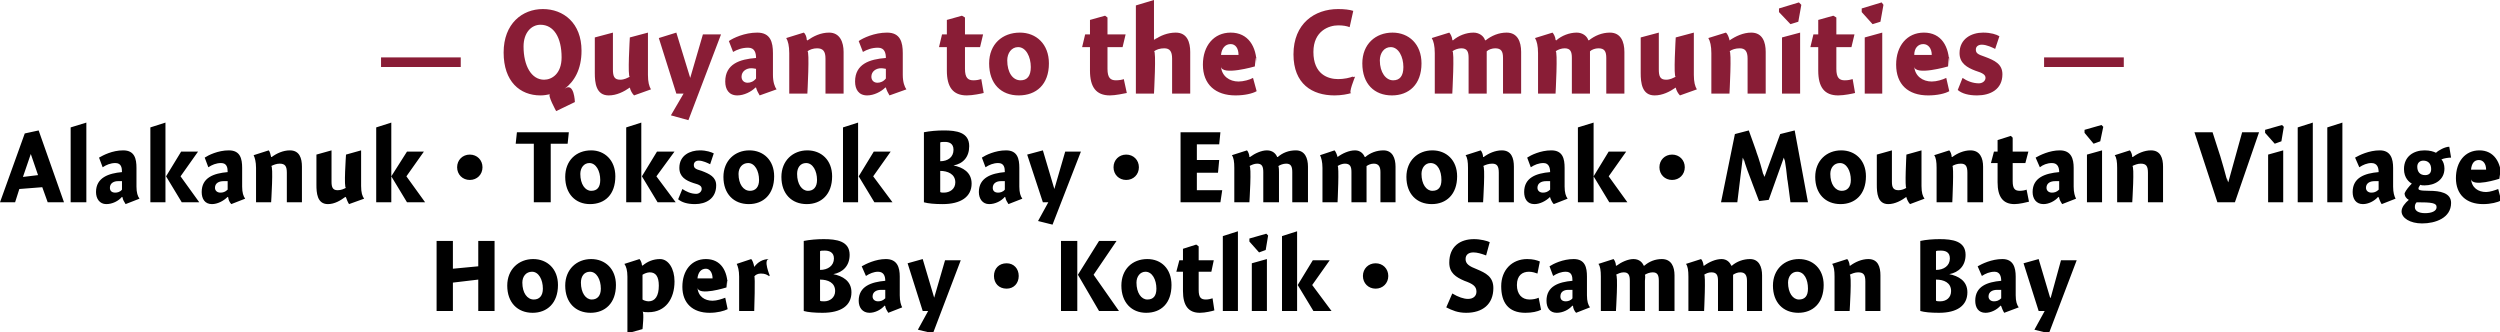
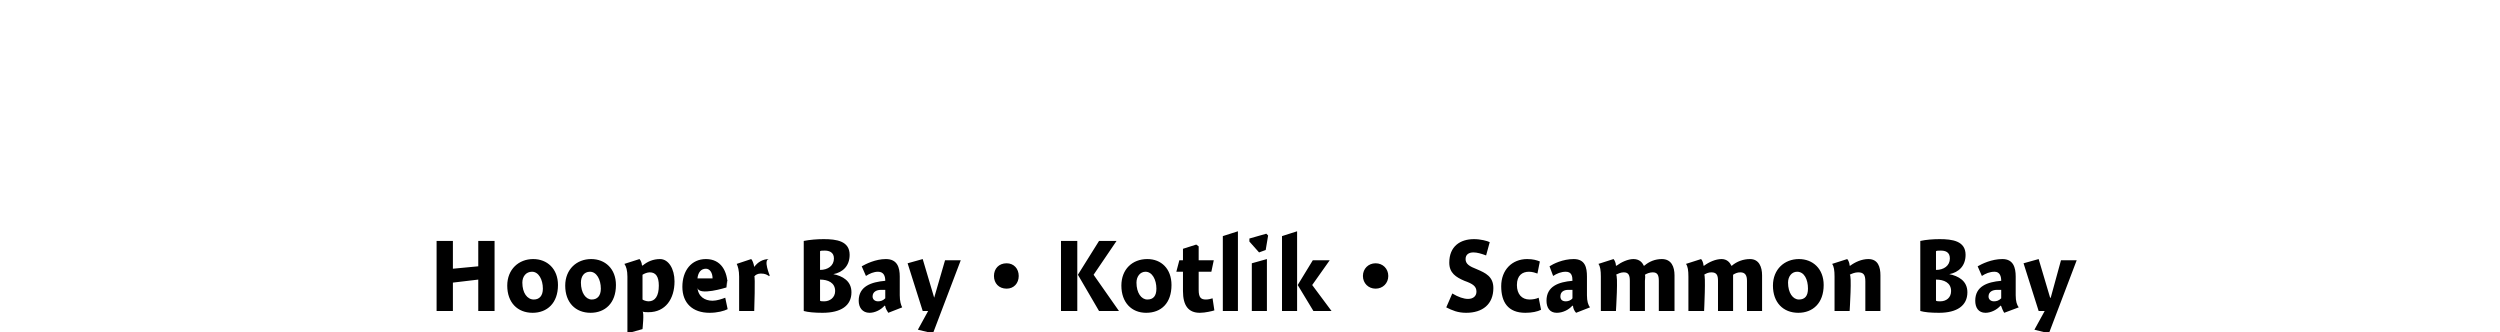
<svg xmlns="http://www.w3.org/2000/svg" version="1.1" style="left: 15.43% !important; width: 69.03% !important;top: 0.99% !important; height80.06% !important;" width="414px" height="55px" viewBox="0 0 414 55">
  <desc>— Quyana to the Communities — Alakanuk • Toksook Bay • Emmonak • Mountain Village Hooper Bay • Kotlik • Scammon Bay</desc>
  <defs />
  <g id="Group8265">
    <path d="M 75.0 44.5 L 79.2 44.1 L 79.2 39.9 L 81.9 39.9 L 81.9 51.5 L 79.2 51.5 L 79.2 46.3 L 75.0 46.8 L 75.0 51.5 L 72.3 51.5 L 72.3 39.9 L 75.0 39.9 L 75.0 44.5 Z M 88.2 51.8 C 85.7 51.8 84.0 50.1 84.0 47.3 C 84.0 44.6 85.9 42.9 88.3 42.9 C 90.6 42.9 92.4 44.5 92.4 47.2 C 92.4 50.2 90.6 51.8 88.2 51.8 Z M 88.1 45.0 C 87.1 45.0 86.5 45.8 86.5 46.8 C 86.5 48.5 87.3 49.6 88.4 49.6 C 89.3 49.6 89.9 49.0 89.9 47.8 C 89.9 46.3 89.2 45.0 88.1 45.0 Z M 97.8 51.8 C 95.3 51.8 93.6 50.1 93.6 47.3 C 93.6 44.6 95.5 42.9 97.9 42.9 C 100.2 42.9 102.0 44.5 102.0 47.2 C 102.0 50.2 100.2 51.8 97.8 51.8 Z M 97.7 45.0 C 96.7 45.0 96.2 45.8 96.2 46.8 C 96.2 48.5 97.0 49.6 98.0 49.6 C 98.9 49.6 99.5 49.0 99.5 47.8 C 99.5 46.3 98.8 45.0 97.7 45.0 Z M 106.3 43.9 C 106.3 43.9 106.4 44.0 106.4 44.0 C 107.2 43.3 108.2 42.9 109.3 42.9 C 110.7 42.9 111.7 44.5 111.7 46.6 C 111.7 49.5 110.2 51.7 107.4 51.7 C 107.0 51.7 106.7 51.7 106.4 51.6 C 106.7 51.7 106.4 54.5 106.4 54.5 L 103.9 55.2 C 103.9 55.2 103.9 44.8 103.9 45.8 C 103.9 44.8 103.7 44.1 103.4 43.7 C 103.4 43.7 105.9 42.9 105.9 42.9 C 106.1 43.1 106.3 43.6 106.3 43.9 Z M 107.4 49.9 C 108.5 49.9 109.1 49.0 109.1 47.3 C 109.1 45.8 108.6 45.1 107.6 45.1 C 107.2 45.1 106.7 45.3 106.4 45.5 C 106.4 45.5 106.4 49.6 106.4 49.6 C 106.5 49.7 107.0 49.9 107.4 49.9 Z M 118.0 49.8 C 118.7 49.8 119.6 49.5 120.1 49.3 C 120.1 49.3 120.5 51.2 120.5 51.2 C 119.9 51.5 118.8 51.8 117.5 51.8 C 114.7 51.8 113.0 50.2 113.0 47.5 C 113.0 44.8 114.5 42.9 116.9 42.9 C 119.4 42.9 120.5 44.9 120.5 47.4 C 120.5 44.9 120.3 47.6 120.3 47.6 C 120.3 47.6 115.6 49.1 115.5 47.6 C 115.6 49.1 116.7 49.8 118.0 49.8 Z M 118.0 46.1 C 118.0 45.1 117.5 44.5 116.9 44.5 C 116.1 44.5 115.6 45.1 115.5 46.1 C 115.5 46.1 118.0 46.1 118.0 46.1 Z M 124.9 44.2 C 124.9 44.2 124.9 44.2 124.9 44.2 C 125.5 43.4 126.3 42.9 127.4 42.9 C 126.3 42.9 127.5 45.7 127.5 45.7 C 127.5 45.7 127.1 45.5 127.4 45.8 C 127.1 45.5 126.7 45.3 126.0 45.3 C 125.5 45.3 125.1 45.5 124.9 45.8 C 125.1 45.5 124.9 51.5 124.9 51.5 L 122.4 51.5 C 122.4 51.5 122.4 44.8 122.4 45.8 C 122.4 44.8 122.2 44.1 122.0 43.7 C 122.0 43.7 124.4 42.9 124.4 42.9 C 124.6 43.1 124.8 43.6 124.9 44.2 Z M 133.1 39.9 C 134.1 39.7 135.3 39.6 136.4 39.6 C 138.5 39.6 140.7 39.9 140.7 42.2 C 140.7 44.0 139.6 45.1 138.0 45.4 C 139.5 45.7 141.0 46.5 141.0 48.4 C 141.0 50.6 139.3 51.8 136.2 51.8 C 134.9 51.8 133.8 51.7 133.1 51.5 C 133.1 51.5 133.1 39.9 133.1 39.9 Z M 138.1 42.8 C 138.1 41.7 137.2 41.5 136.6 41.5 C 136.2 41.5 135.9 41.5 135.8 41.6 C 135.8 41.6 135.8 44.7 135.8 44.7 C 137.1 44.7 138.1 44.0 138.1 42.8 Z M 136.5 49.9 C 137.4 49.9 138.3 49.3 138.3 48.2 C 138.3 46.8 137.1 46.3 135.8 46.3 C 135.8 46.3 135.8 49.8 135.8 49.8 C 135.9 49.9 136.2 49.9 136.5 49.9 Z M 147.1 51.8 C 146.9 51.5 146.6 51.0 146.6 50.7 C 146.6 50.7 146.5 50.6 146.5 50.6 C 145.9 51.3 144.9 51.8 144.0 51.8 C 142.8 51.8 142.2 50.9 142.2 49.8 C 142.2 47.4 144.3 46.7 146.6 46.5 C 146.6 45.8 146.4 45.0 145.4 45.0 C 144.7 45.0 144.0 45.3 143.4 45.7 C 143.4 45.7 142.7 44.1 142.7 44.1 C 143.4 43.7 145.0 42.9 146.7 42.9 C 148.6 42.9 149.0 44.3 149.0 45.8 C 149.0 45.8 149.0 48.9 149.0 48.9 C 149.0 49.9 149.2 50.5 149.4 50.9 C 149.4 50.9 147.1 51.8 147.1 51.8 Z M 146.6 48.0 C 146.5 48.0 146.2 48.0 145.9 48.0 C 145.2 48.0 144.5 48.3 144.5 49.1 C 144.5 49.6 144.9 49.9 145.4 49.9 C 145.8 49.9 146.2 49.8 146.6 49.4 C 146.6 49.4 146.6 48.0 146.6 48.0 Z M 156.5 43.1 L 159.1 43.1 L 154.5 55.2 L 152.0 54.6 L 153.7 51.5 L 152.8 51.5 L 150.3 43.6 L 152.8 42.9 L 154.7 49.3 L 154.7 49.3 L 156.5 43.1 Z M 168.7 45.7 C 168.7 46.9 167.9 47.8 166.7 47.8 C 165.4 47.8 164.6 46.9 164.6 45.7 C 164.6 44.5 165.4 43.6 166.7 43.6 C 167.9 43.6 168.7 44.5 168.7 45.7 Z M 178.4 39.9 L 178.4 51.5 L 175.7 51.5 L 175.7 39.9 L 178.4 39.9 Z M 184.9 39.9 L 181.1 45.5 L 185.3 51.5 L 182.0 51.5 L 178.5 45.5 L 182.0 39.9 L 184.9 39.9 Z M 189.8 51.8 C 187.4 51.8 185.7 50.1 185.7 47.3 C 185.7 44.6 187.5 42.9 190.0 42.9 C 192.3 42.9 194.0 44.5 194.0 47.2 C 194.0 50.2 192.3 51.8 189.8 51.8 Z M 189.7 45.0 C 188.8 45.0 188.2 45.8 188.2 46.8 C 188.2 48.5 189.0 49.6 190.0 49.6 C 191.0 49.6 191.5 49.0 191.5 47.8 C 191.5 46.3 190.8 45.0 189.7 45.0 Z M 201.0 43.1 L 200.6 45.0 L 198.5 45.0 C 198.5 45.0 198.5 49.3 198.5 48.0 C 198.5 49.3 198.9 49.6 199.7 49.6 C 200.1 49.6 200.5 49.5 200.8 49.4 C 200.8 49.4 201.1 51.4 201.1 51.4 C 200.8 51.5 199.6 51.8 198.7 51.8 C 196.8 51.8 195.9 50.6 195.9 48.2 C 195.9 50.6 195.9 45.0 195.9 45.0 L 194.8 45.0 L 195.3 43.1 L 195.9 43.1 L 195.9 41.2 L 198.1 40.5 L 198.5 40.8 L 198.5 43.1 L 201.0 43.1 Z M 205.0 51.5 L 202.5 51.5 L 202.5 39.1 L 205.0 38.3 L 205.0 51.5 Z M 207.3 51.5 L 207.3 43.6 L 209.8 42.9 L 209.8 51.5 L 207.3 51.5 Z M 210.0 39.0 L 209.6 41.4 L 208.5 41.8 L 206.9 40.0 L 206.9 39.5 L 209.7 38.7 L 210.0 39.0 Z M 214.8 38.3 L 214.8 51.5 L 212.3 51.5 L 212.3 39.1 L 214.8 38.3 Z M 220.2 43.1 L 217.3 47.2 L 220.5 51.5 L 217.5 51.5 L 214.9 47.2 L 217.4 43.1 L 220.2 43.1 Z M 229.9 45.7 C 229.9 46.9 229.0 47.8 227.8 47.8 C 226.6 47.8 225.7 46.9 225.7 45.7 C 225.7 44.5 226.6 43.6 227.8 43.6 C 229.0 43.6 229.9 44.5 229.9 45.7 Z M 246.1 42.3 C 245.3 42.0 244.6 41.8 244.0 41.8 C 243.3 41.8 242.7 42.1 242.7 42.9 C 242.7 43.7 243.3 44.1 244.6 44.6 C 246.0 45.2 247.3 45.8 247.3 47.7 C 247.3 50.4 245.5 51.8 242.8 51.8 C 241.4 51.8 240.5 51.4 239.5 50.9 C 239.5 50.9 240.5 48.6 240.5 48.6 C 241.5 49.2 242.4 49.5 243.1 49.5 C 244.0 49.5 244.5 49.0 244.5 48.3 C 244.5 47.4 243.9 47.0 242.5 46.5 C 241.1 45.9 240.0 45.2 240.0 43.5 C 240.0 40.8 241.8 39.6 244.1 39.6 C 245.2 39.6 246.3 39.9 246.7 40.1 C 246.7 40.1 246.1 42.3 246.1 42.3 Z M 254.6 45.3 C 254.3 45.2 253.8 45.0 253.2 45.0 C 252.1 45.0 251.2 45.6 251.2 47.2 C 251.2 48.7 252.0 49.6 253.3 49.6 C 253.8 49.6 254.4 49.5 254.8 49.3 C 254.8 49.3 255.2 51.3 255.2 51.3 C 254.6 51.6 253.7 51.8 252.6 51.8 C 249.7 51.8 248.6 50.0 248.6 47.4 C 248.6 44.7 250.4 42.9 252.9 42.9 C 253.9 42.9 254.5 43.1 255.0 43.3 C 255.0 43.3 254.6 45.3 254.6 45.3 Z M 261.0 51.8 C 260.7 51.5 260.5 51.0 260.5 50.7 C 260.5 50.7 260.4 50.6 260.4 50.6 C 259.8 51.3 258.8 51.8 257.8 51.8 C 256.6 51.8 256.1 50.9 256.1 49.8 C 256.1 47.4 258.1 46.7 260.4 46.5 C 260.4 45.8 260.3 45.0 259.3 45.0 C 258.5 45.0 257.8 45.3 257.2 45.7 C 257.2 45.7 256.6 44.1 256.6 44.1 C 257.2 43.7 258.8 42.9 260.6 42.9 C 262.5 42.9 262.8 44.3 262.8 45.8 C 262.8 45.8 262.8 48.9 262.8 48.9 C 262.8 49.9 263.0 50.5 263.3 50.9 C 263.3 50.9 261.0 51.8 261.0 51.8 Z M 260.4 48.0 C 260.4 48.0 260.1 48.0 259.7 48.0 C 259.0 48.0 258.4 48.3 258.4 49.1 C 258.4 49.6 258.7 49.9 259.3 49.9 C 259.6 49.9 260.1 49.8 260.4 49.4 C 260.4 49.4 260.4 48.0 260.4 48.0 Z M 267.6 44.0 C 267.6 44.0 267.7 44.0 267.7 44.0 C 268.5 43.4 269.6 42.9 270.5 42.9 C 271.5 42.9 272.0 43.5 272.2 44.0 C 272.2 44.0 272.3 44.0 272.3 44.0 C 273.1 43.3 274.1 42.9 275.2 42.9 C 276.8 42.9 277.3 44.2 277.3 45.6 C 277.3 44.2 277.3 51.5 277.3 51.5 L 274.7 51.5 C 274.7 51.5 274.7 45.6 274.7 46.5 C 274.7 45.6 274.5 45.1 273.7 45.1 C 273.2 45.1 272.7 45.3 272.4 45.5 C 272.5 45.7 272.4 46.3 272.4 46.5 C 272.4 46.3 272.4 51.5 272.4 51.5 L 269.9 51.5 C 269.9 51.5 269.9 45.6 269.9 46.5 C 269.9 45.6 269.7 45.1 268.9 45.1 C 268.4 45.1 268.0 45.3 267.6 45.5 C 268.0 45.3 267.6 51.5 267.6 51.5 L 265.1 51.5 C 265.1 51.5 265.1 44.8 265.1 45.8 C 265.1 44.8 265.0 44.1 264.7 43.7 C 264.7 43.7 267.2 42.9 267.2 42.9 C 267.4 43.1 267.6 43.6 267.6 44.0 Z M 282.1 44.0 C 282.1 44.0 282.2 44.0 282.2 44.0 C 283.0 43.4 284.1 42.9 285.1 42.9 C 286.0 42.9 286.5 43.5 286.7 44.0 C 286.7 44.0 286.8 44.0 286.8 44.0 C 287.6 43.3 288.7 42.9 289.8 42.9 C 291.3 42.9 291.8 44.2 291.8 45.6 C 291.8 44.2 291.8 51.5 291.8 51.5 L 289.3 51.5 C 289.3 51.5 289.3 45.6 289.3 46.5 C 289.3 45.6 289.0 45.1 288.2 45.1 C 287.7 45.1 287.3 45.3 287.0 45.5 C 287.0 45.7 287.0 46.3 287.0 46.5 C 287.0 46.3 287.0 51.5 287.0 51.5 L 284.5 51.5 C 284.5 51.5 284.5 45.6 284.5 46.5 C 284.5 45.6 284.3 45.1 283.4 45.1 C 282.9 45.1 282.5 45.3 282.2 45.5 C 282.5 45.3 282.2 51.5 282.2 51.5 L 279.6 51.5 C 279.6 51.5 279.6 44.8 279.6 45.8 C 279.6 44.8 279.5 44.1 279.2 43.7 C 279.2 43.7 281.7 42.9 281.7 42.9 C 281.9 43.1 282.1 43.6 282.1 44.0 Z M 297.8 51.8 C 295.3 51.8 293.6 50.1 293.6 47.3 C 293.6 44.6 295.5 42.9 297.9 42.9 C 300.2 42.9 302.0 44.5 302.0 47.2 C 302.0 50.2 300.2 51.8 297.8 51.8 Z M 297.6 45.0 C 296.7 45.0 296.1 45.8 296.1 46.8 C 296.1 48.5 296.9 49.6 297.9 49.6 C 298.9 49.6 299.4 49.0 299.4 47.8 C 299.4 46.3 298.8 45.0 297.6 45.0 Z M 306.3 44.0 C 306.3 44.0 306.4 44.0 306.4 44.0 C 307.2 43.4 308.3 42.9 309.4 42.9 C 311.0 42.9 311.4 44.2 311.4 45.6 C 311.4 44.2 311.4 51.5 311.4 51.5 L 308.9 51.5 C 308.9 51.5 308.9 45.5 308.9 46.6 C 308.9 45.5 308.6 45.1 307.7 45.1 C 307.2 45.1 306.7 45.3 306.3 45.5 C 306.7 45.3 306.3 51.5 306.3 51.5 L 303.8 51.5 C 303.8 51.5 303.8 44.8 303.8 45.8 C 303.8 44.8 303.7 44.1 303.4 43.7 C 303.4 43.7 305.9 42.9 305.9 42.9 C 306.1 43.1 306.3 43.6 306.3 44.0 Z M 318.0 39.9 C 318.9 39.7 320.1 39.6 321.2 39.6 C 323.3 39.6 325.5 39.9 325.5 42.2 C 325.5 44.0 324.4 45.1 322.8 45.4 C 324.3 45.7 325.8 46.5 325.8 48.4 C 325.8 50.6 324.1 51.8 321.1 51.8 C 319.7 51.8 318.7 51.7 318.0 51.5 C 318.0 51.5 318.0 39.9 318.0 39.9 Z M 322.9 42.8 C 322.9 41.7 322.1 41.5 321.4 41.5 C 321.0 41.5 320.7 41.5 320.6 41.6 C 320.6 41.6 320.6 44.7 320.6 44.7 C 321.9 44.7 322.9 44.0 322.9 42.8 Z M 321.3 49.9 C 322.3 49.9 323.1 49.3 323.1 48.2 C 323.1 46.8 321.9 46.3 320.6 46.3 C 320.6 46.3 320.6 49.8 320.6 49.8 C 320.8 49.9 321.0 49.9 321.3 49.9 Z M 331.9 51.8 C 331.7 51.5 331.5 51.0 331.4 50.7 C 331.4 50.7 331.3 50.6 331.3 50.6 C 330.7 51.3 329.7 51.8 328.8 51.8 C 327.6 51.8 327.1 50.9 327.1 49.8 C 327.1 47.4 329.1 46.7 331.4 46.5 C 331.4 45.8 331.2 45.0 330.3 45.0 C 329.5 45.0 328.8 45.3 328.2 45.7 C 328.2 45.7 327.5 44.1 327.5 44.1 C 328.2 43.7 329.8 42.9 331.6 42.9 C 333.4 42.9 333.8 44.3 333.8 45.8 C 333.8 45.8 333.8 48.9 333.8 48.9 C 333.8 49.9 334.0 50.5 334.3 50.9 C 334.3 50.9 331.9 51.8 331.9 51.8 Z M 331.4 48.0 C 331.3 48.0 331.1 48.0 330.7 48.0 C 330.0 48.0 329.3 48.3 329.3 49.1 C 329.3 49.6 329.7 49.9 330.2 49.9 C 330.6 49.9 331.0 49.8 331.4 49.4 C 331.4 49.4 331.4 48.0 331.4 48.0 Z M 341.3 43.1 L 343.9 43.1 L 339.3 55.2 L 336.9 54.6 L 338.6 51.5 L 337.6 51.5 L 335.1 43.6 L 337.6 42.9 L 339.5 49.3 L 339.6 49.3 L 341.3 43.1 Z " stroke="none" fill="#000" />
-     <path d="M 10.6 33.5 L 7.9 33.5 L 7.0 31.0 L 3.2 31.3 L 2.5 33.5 L 0.0 33.5 L 4.1 22.1 L 6.4 21.6 L 10.6 33.5 Z M 6.3 29.0 L 5.1 25.5 L 3.8 29.3 L 6.3 29.0 Z M 14.3 33.5 L 11.7 33.5 L 11.7 21.1 L 14.3 20.3 L 14.3 33.5 Z M 20.8 33.8 C 20.6 33.5 20.3 33.0 20.3 32.7 C 20.3 32.7 20.2 32.6 20.2 32.6 C 19.6 33.3 18.6 33.8 17.6 33.8 C 16.5 33.8 15.9 32.9 15.9 31.8 C 15.9 29.4 18.0 28.7 20.2 28.5 C 20.2 27.8 20.1 27.0 19.1 27.0 C 18.3 27.0 17.6 27.3 17.0 27.7 C 17.0 27.7 16.4 26.1 16.4 26.1 C 17.1 25.7 18.6 24.9 20.4 24.9 C 22.3 24.9 22.6 26.3 22.6 27.8 C 22.6 27.8 22.6 30.9 22.6 30.9 C 22.6 31.9 22.8 32.5 23.1 32.9 C 23.1 32.9 20.8 33.8 20.8 33.8 Z M 20.2 30.0 C 20.2 30.0 19.9 30.0 19.5 30.0 C 18.9 30.0 18.2 30.3 18.2 31.1 C 18.2 31.6 18.5 31.9 19.1 31.9 C 19.4 31.9 19.9 31.8 20.2 31.4 C 20.2 31.4 20.2 30.0 20.2 30.0 Z M 27.4 20.3 L 27.4 33.5 L 24.9 33.5 L 24.9 21.1 L 27.4 20.3 Z M 32.8 25.1 L 29.9 29.2 L 33.0 33.5 L 30.1 33.5 L 27.5 29.2 L 30.0 25.1 L 32.8 25.1 Z M 38.3 33.8 C 38.0 33.5 37.8 33.0 37.8 32.7 C 37.8 32.7 37.7 32.6 37.7 32.6 C 37.0 33.3 36.0 33.8 35.1 33.8 C 33.9 33.8 33.4 32.9 33.4 31.8 C 33.4 29.4 35.4 28.7 37.7 28.5 C 37.7 27.8 37.6 27.0 36.6 27.0 C 35.8 27.0 35.1 27.3 34.5 27.7 C 34.5 27.7 33.9 26.1 33.9 26.1 C 34.5 25.7 36.1 24.9 37.9 24.9 C 39.8 24.9 40.1 26.3 40.1 27.8 C 40.1 27.8 40.1 30.9 40.1 30.9 C 40.1 31.9 40.3 32.5 40.6 32.9 C 40.6 32.9 38.3 33.8 38.3 33.8 Z M 37.7 30.0 C 37.6 30.0 37.4 30.0 37.0 30.0 C 36.3 30.0 35.6 30.3 35.6 31.1 C 35.6 31.6 36.0 31.9 36.5 31.9 C 36.9 31.9 37.3 31.8 37.7 31.4 C 37.7 31.4 37.7 30.0 37.7 30.0 Z M 44.9 26.0 C 44.9 26.0 45.0 26.0 45.0 26.0 C 45.8 25.4 46.9 24.9 48.0 24.9 C 49.6 24.9 50.0 26.2 50.0 27.6 C 50.0 26.2 50.0 33.5 50.0 33.5 L 47.5 33.5 C 47.5 33.5 47.5 27.5 47.5 28.6 C 47.5 27.5 47.2 27.1 46.3 27.1 C 45.8 27.1 45.3 27.3 44.9 27.5 C 45.3 27.3 44.9 33.5 44.9 33.5 L 42.4 33.5 C 42.4 33.5 42.4 26.8 42.4 27.8 C 42.4 26.8 42.2 26.1 42.0 25.7 C 42.0 25.7 44.5 24.9 44.5 24.9 C 44.7 25.1 44.8 25.6 44.9 26.0 Z M 59.8 30.8 C 59.8 31.9 60.0 32.5 60.3 32.9 C 60.3 32.9 57.8 33.8 57.8 33.8 C 57.6 33.5 57.4 33.0 57.3 32.7 C 57.3 32.7 57.2 32.6 57.2 32.6 C 56.4 33.2 55.4 33.8 54.3 33.8 C 52.5 33.8 52.4 31.9 52.4 30.6 C 52.4 31.9 52.4 25.6 52.4 25.6 L 54.9 24.9 C 54.9 24.9 54.9 31.0 54.9 30.1 C 54.9 31.0 55.1 31.5 55.9 31.5 C 56.5 31.5 56.9 31.3 57.3 31.1 C 56.9 31.3 57.3 25.6 57.3 25.6 L 59.8 24.9 C 59.8 24.9 59.8 31.9 59.8 30.8 Z M 64.8 20.3 L 64.8 33.5 L 62.3 33.5 L 62.3 21.1 L 64.8 20.3 Z M 70.2 25.1 L 67.3 29.2 L 70.4 33.5 L 67.4 33.5 L 64.8 29.2 L 67.4 25.1 L 70.2 25.1 Z M 79.9 27.7 C 79.9 28.9 79.0 29.8 77.8 29.8 C 76.6 29.8 75.7 28.9 75.7 27.7 C 75.7 26.5 76.6 25.6 77.8 25.6 C 79.0 25.6 79.9 26.5 79.9 27.7 Z M 91.2 33.5 L 88.4 33.5 L 88.4 23.8 L 85.4 23.8 L 85.6 21.9 L 94.2 21.9 L 94.0 23.8 L 91.2 23.8 L 91.2 33.5 Z M 97.7 33.8 C 95.3 33.8 93.6 32.1 93.6 29.3 C 93.6 26.6 95.4 24.9 97.9 24.9 C 100.1 24.9 101.9 26.5 101.9 29.2 C 101.9 32.2 100.2 33.8 97.7 33.8 Z M 97.6 27.0 C 96.7 27.0 96.1 27.8 96.1 28.8 C 96.1 30.5 96.9 31.6 97.9 31.6 C 98.9 31.6 99.4 31.0 99.4 29.8 C 99.4 28.3 98.7 27.0 97.6 27.0 Z M 106.2 20.3 L 106.2 33.5 L 103.7 33.5 L 103.7 21.1 L 106.2 20.3 Z M 111.7 25.1 L 108.7 29.2 L 111.9 33.5 L 108.9 33.5 L 106.3 29.2 L 108.8 25.1 L 111.7 25.1 Z M 117.6 27.2 C 117.2 27.0 116.4 26.6 115.7 26.6 C 115.2 26.6 114.9 26.9 114.9 27.3 C 114.9 27.8 115.1 28.0 116.2 28.3 C 117.5 28.8 118.6 29.3 118.6 30.7 C 118.6 32.9 116.9 33.8 115.1 33.8 C 113.8 33.8 112.9 33.5 112.3 33.0 C 112.3 33.0 113.0 31.3 113.0 31.3 C 113.6 31.7 114.4 32.1 115.3 32.1 C 115.8 32.1 116.2 31.7 116.2 31.3 C 116.2 30.8 115.9 30.6 114.8 30.3 C 113.6 29.9 112.5 29.3 112.5 27.8 C 112.5 25.7 114.3 24.9 115.9 24.9 C 117.0 24.9 117.8 25.2 118.2 25.4 C 118.2 25.4 117.6 27.2 117.6 27.2 Z M 124.0 33.8 C 121.5 33.8 119.8 32.1 119.8 29.3 C 119.8 26.6 121.7 24.9 124.1 24.9 C 126.4 24.9 128.2 26.5 128.2 29.2 C 128.2 32.2 126.4 33.8 124.0 33.8 Z M 123.9 27.0 C 122.9 27.0 122.3 27.8 122.3 28.8 C 122.3 30.5 123.1 31.6 124.2 31.6 C 125.1 31.6 125.7 31.0 125.7 29.8 C 125.7 28.3 125.0 27.0 123.9 27.0 Z M 133.6 33.8 C 131.1 33.8 129.4 32.1 129.4 29.3 C 129.4 26.6 131.3 24.9 133.7 24.9 C 136.0 24.9 137.8 26.5 137.8 29.2 C 137.8 32.2 136.0 33.8 133.6 33.8 Z M 133.5 27.0 C 132.5 27.0 132.0 27.8 132.0 28.8 C 132.0 30.5 132.8 31.6 133.8 31.6 C 134.7 31.6 135.3 31.0 135.3 29.8 C 135.3 28.3 134.6 27.0 133.5 27.0 Z M 142.1 20.3 L 142.1 33.5 L 139.6 33.5 L 139.6 21.1 L 142.1 20.3 Z M 147.5 25.1 L 144.6 29.2 L 147.8 33.5 L 144.8 33.5 L 142.2 29.2 L 144.7 25.1 L 147.5 25.1 Z M 153.0 21.9 C 154.0 21.7 155.2 21.6 156.3 21.6 C 158.4 21.6 160.5 21.9 160.5 24.2 C 160.5 26.0 159.5 27.1 157.9 27.4 C 159.4 27.7 160.9 28.5 160.9 30.4 C 160.9 32.6 159.1 33.8 156.1 33.8 C 154.8 33.8 153.7 33.7 153.0 33.5 C 153.0 33.5 153.0 21.9 153.0 21.9 Z M 157.9 24.8 C 157.9 23.7 157.1 23.5 156.5 23.5 C 156.1 23.5 155.8 23.5 155.7 23.6 C 155.7 23.6 155.7 26.7 155.7 26.7 C 157.0 26.7 157.9 26.0 157.9 24.8 Z M 156.3 31.9 C 157.3 31.9 158.2 31.3 158.2 30.2 C 158.2 28.8 156.9 28.3 155.7 28.3 C 155.7 28.3 155.7 31.8 155.7 31.8 C 155.8 31.9 156.1 31.9 156.3 31.9 Z M 167.0 33.8 C 166.8 33.5 166.5 33.0 166.5 32.7 C 166.5 32.7 166.4 32.6 166.4 32.6 C 165.8 33.3 164.8 33.8 163.8 33.8 C 162.7 33.8 162.1 32.9 162.1 31.8 C 162.1 29.4 164.2 28.7 166.4 28.5 C 166.4 27.8 166.3 27.0 165.3 27.0 C 164.5 27.0 163.8 27.3 163.2 27.7 C 163.2 27.7 162.6 26.1 162.6 26.1 C 163.2 25.7 164.8 24.9 166.6 24.9 C 168.5 24.9 168.8 26.3 168.8 27.8 C 168.8 27.8 168.8 30.9 168.8 30.9 C 168.8 31.9 169.0 32.5 169.3 32.9 C 169.3 32.9 167.0 33.8 167.0 33.8 Z M 166.4 30.0 C 166.4 30.0 166.1 30.0 165.7 30.0 C 165.1 30.0 164.4 30.3 164.4 31.1 C 164.4 31.6 164.7 31.9 165.3 31.9 C 165.6 31.9 166.1 31.8 166.4 31.4 C 166.4 31.4 166.4 30.0 166.4 30.0 Z M 176.4 25.1 L 179.0 25.1 L 174.3 37.2 L 171.9 36.6 L 173.6 33.5 L 172.7 33.5 L 170.1 25.6 L 172.7 24.9 L 174.6 31.3 L 174.6 31.3 L 176.4 25.1 Z M 188.6 27.7 C 188.6 28.9 187.7 29.8 186.5 29.8 C 185.3 29.8 184.4 28.9 184.4 27.7 C 184.4 26.5 185.3 25.6 186.5 25.6 C 187.7 25.6 188.6 26.5 188.6 27.7 Z M 198.2 26.5 L 201.9 26.5 L 201.7 28.6 L 198.2 28.6 L 198.2 31.5 L 202.4 31.5 L 202.1 33.5 L 195.5 33.5 L 195.5 21.9 L 202.1 21.9 L 201.9 23.9 L 198.2 23.9 L 198.2 26.5 Z M 206.9 26.0 C 206.9 26.0 207.0 26.0 207.0 26.0 C 207.8 25.4 208.9 24.9 209.8 24.9 C 210.8 24.9 211.3 25.5 211.5 26.0 C 211.5 26.0 211.6 26.0 211.6 26.0 C 212.4 25.3 213.4 24.9 214.6 24.9 C 216.1 24.9 216.6 26.2 216.6 27.6 C 216.6 26.2 216.6 33.5 216.6 33.5 L 214.0 33.5 C 214.0 33.5 214.0 27.6 214.0 28.5 C 214.0 27.6 213.8 27.1 213.0 27.1 C 212.5 27.1 212.0 27.3 211.7 27.5 C 211.8 27.7 211.8 28.3 211.8 28.5 C 211.8 28.3 211.8 33.5 211.8 33.5 L 209.2 33.5 C 209.2 33.5 209.2 27.6 209.2 28.5 C 209.2 27.6 209.0 27.1 208.2 27.1 C 207.7 27.1 207.3 27.3 206.9 27.5 C 207.3 27.3 206.9 33.5 206.9 33.5 L 204.4 33.5 C 204.4 33.5 204.4 26.8 204.4 27.8 C 204.4 26.8 204.3 26.1 204.0 25.7 C 204.0 25.7 206.5 24.9 206.5 24.9 C 206.7 25.1 206.9 25.6 206.9 26.0 Z M 221.5 26.0 C 221.5 26.0 221.5 26.0 221.5 26.0 C 222.3 25.4 223.4 24.9 224.4 24.9 C 225.3 24.9 225.8 25.5 226.0 26.0 C 226.0 26.0 226.1 26.0 226.1 26.0 C 226.9 25.3 228.0 24.9 229.1 24.9 C 230.6 24.9 231.1 26.2 231.1 27.6 C 231.1 26.2 231.1 33.5 231.1 33.5 L 228.6 33.5 C 228.6 33.5 228.6 27.6 228.6 28.5 C 228.6 27.6 228.3 27.1 227.5 27.1 C 227.0 27.1 226.6 27.3 226.3 27.5 C 226.3 27.7 226.3 28.3 226.3 28.5 C 226.3 28.3 226.3 33.5 226.3 33.5 L 223.8 33.5 C 223.8 33.5 223.8 27.6 223.8 28.5 C 223.8 27.6 223.6 27.1 222.7 27.1 C 222.3 27.1 221.8 27.3 221.5 27.5 C 221.8 27.3 221.5 33.5 221.5 33.5 L 219.0 33.5 C 219.0 33.5 219.0 26.8 219.0 27.8 C 219.0 26.8 218.8 26.1 218.6 25.7 C 218.6 25.7 221.0 24.9 221.0 24.9 C 221.2 25.1 221.4 25.6 221.5 26.0 Z M 237.1 33.8 C 234.6 33.8 232.9 32.1 232.9 29.3 C 232.9 26.6 234.8 24.9 237.2 24.9 C 239.5 24.9 241.3 26.5 241.3 29.2 C 241.3 32.2 239.5 33.8 237.1 33.8 Z M 236.9 27.0 C 236.0 27.0 235.4 27.8 235.4 28.8 C 235.4 30.5 236.2 31.6 237.2 31.6 C 238.2 31.6 238.7 31.0 238.7 29.8 C 238.7 28.3 238.1 27.0 236.9 27.0 Z M 245.6 26.0 C 245.6 26.0 245.7 26.0 245.7 26.0 C 246.5 25.4 247.6 24.9 248.7 24.9 C 250.3 24.9 250.7 26.2 250.7 27.6 C 250.7 26.2 250.7 33.5 250.7 33.5 L 248.2 33.5 C 248.2 33.5 248.2 27.5 248.2 28.6 C 248.2 27.5 247.9 27.1 247.1 27.1 C 246.5 27.1 246.0 27.3 245.6 27.5 C 246.0 27.3 245.6 33.5 245.6 33.5 L 243.1 33.5 C 243.1 33.5 243.1 26.8 243.1 27.8 C 243.1 26.8 243.0 26.1 242.7 25.7 C 242.7 25.7 245.2 24.9 245.2 24.9 C 245.4 25.1 245.6 25.6 245.6 26.0 Z M 257.3 33.8 C 257.0 33.5 256.8 33.0 256.7 32.7 C 256.7 32.7 256.7 32.6 256.7 32.6 C 256.0 33.3 255.0 33.8 254.1 33.8 C 252.9 33.8 252.4 32.9 252.4 31.8 C 252.4 29.4 254.4 28.7 256.7 28.5 C 256.7 27.8 256.5 27.0 255.6 27.0 C 254.8 27.0 254.1 27.3 253.5 27.7 C 253.5 27.7 252.9 26.1 252.9 26.1 C 253.5 25.7 255.1 24.9 256.9 24.9 C 258.8 24.9 259.1 26.3 259.1 27.8 C 259.1 27.8 259.1 30.9 259.1 30.9 C 259.1 31.9 259.3 32.5 259.6 32.9 C 259.6 32.9 257.3 33.8 257.3 33.8 Z M 256.7 30.0 C 256.6 30.0 256.4 30.0 256.0 30.0 C 255.3 30.0 254.6 30.3 254.6 31.1 C 254.6 31.6 255.0 31.9 255.5 31.9 C 255.9 31.9 256.3 31.8 256.7 31.4 C 256.7 31.4 256.7 30.0 256.7 30.0 Z M 263.9 20.3 L 263.9 33.5 L 261.3 33.5 L 261.3 21.1 L 263.9 20.3 Z M 269.3 25.1 L 266.4 29.2 L 269.5 33.5 L 266.5 33.5 L 263.9 29.2 L 266.4 25.1 L 269.3 25.1 Z M 279.0 27.7 C 279.0 28.9 278.1 29.8 276.9 29.8 C 275.7 29.8 274.8 28.9 274.8 27.7 C 274.8 26.5 275.7 25.6 276.9 25.6 C 278.1 25.6 279.0 26.5 279.0 27.7 Z M 294.8 22.2 L 297.2 21.6 L 299.4 33.5 L 296.5 33.5 C 296.5 33.5 295.9 28.8 296.0 29.9 C 295.9 28.8 295.7 27.2 295.5 26.1 C 295.7 27.2 295.4 26.1 295.4 26.1 L 292.9 33.1 L 291.3 33.3 C 291.3 33.3 289.7 29.1 290.2 30.4 C 289.7 29.1 289.0 27.3 288.7 26.1 C 289.0 27.3 288.6 26.1 288.6 26.1 L 287.7 33.5 L 285.0 33.5 L 287.3 22.2 L 289.6 21.6 C 289.6 21.6 291.3 26.3 290.8 25.0 C 291.3 26.3 291.8 28.1 292.1 29.3 C 291.8 28.1 292.2 29.3 292.2 29.3 L 294.8 22.2 Z M 304.8 33.8 C 302.3 33.8 300.6 32.1 300.6 29.3 C 300.6 26.6 302.5 24.9 304.9 24.9 C 307.2 24.9 309.0 26.5 309.0 29.2 C 309.0 32.2 307.2 33.8 304.8 33.8 Z M 304.7 27.0 C 303.7 27.0 303.1 27.8 303.1 28.8 C 303.1 30.5 303.9 31.6 305.0 31.6 C 305.9 31.6 306.5 31.0 306.5 29.8 C 306.5 28.3 305.8 27.0 304.7 27.0 Z M 318.2 30.8 C 318.2 31.9 318.4 32.5 318.7 32.9 C 318.7 32.9 316.3 33.8 316.3 33.8 C 316.0 33.5 315.8 33.0 315.7 32.7 C 315.7 32.7 315.7 32.6 315.7 32.6 C 314.9 33.2 313.8 33.8 312.7 33.8 C 310.9 33.8 310.8 31.9 310.8 30.6 C 310.8 31.9 310.8 25.6 310.8 25.6 L 313.3 24.9 C 313.3 24.9 313.3 31.0 313.3 30.1 C 313.3 31.0 313.5 31.5 314.4 31.5 C 314.9 31.5 315.4 31.3 315.7 31.1 C 315.4 31.3 315.7 25.6 315.7 25.6 L 318.2 24.9 C 318.2 24.9 318.2 31.9 318.2 30.8 Z M 323.2 26.0 C 323.2 26.0 323.3 26.0 323.3 26.0 C 324.1 25.4 325.2 24.9 326.3 24.9 C 327.9 24.9 328.4 26.2 328.4 27.6 C 328.4 26.2 328.4 33.5 328.4 33.5 L 325.8 33.5 C 325.8 33.5 325.8 27.5 325.8 28.6 C 325.8 27.5 325.5 27.1 324.7 27.1 C 324.1 27.1 323.6 27.3 323.3 27.5 C 323.6 27.3 323.3 33.5 323.3 33.5 L 320.7 33.5 C 320.7 33.5 320.7 26.8 320.7 27.8 C 320.7 26.8 320.6 26.1 320.3 25.7 C 320.3 25.7 322.8 24.9 322.8 24.9 C 323.0 25.1 323.2 25.6 323.2 26.0 Z M 335.9 25.1 L 335.4 27.0 L 333.3 27.0 C 333.3 27.0 333.3 31.3 333.3 30.0 C 333.3 31.3 333.7 31.6 334.5 31.6 C 334.9 31.6 335.4 31.5 335.6 31.4 C 335.6 31.4 336.0 33.4 336.0 33.4 C 335.6 33.5 334.4 33.8 333.6 33.8 C 331.7 33.8 330.8 32.6 330.8 30.2 C 330.8 32.6 330.8 27.0 330.8 27.0 L 329.7 27.0 L 330.2 25.1 L 330.8 25.1 L 330.8 23.2 L 333.0 22.5 L 333.3 22.8 L 333.3 25.1 L 335.9 25.1 Z M 341.5 33.8 C 341.3 33.5 341.0 33.0 341.0 32.7 C 341.0 32.7 340.9 32.6 340.9 32.6 C 340.3 33.3 339.3 33.8 338.4 33.8 C 337.2 33.8 336.6 32.9 336.6 31.8 C 336.6 29.4 338.7 28.7 341.0 28.5 C 341.0 27.8 340.8 27.0 339.8 27.0 C 339.0 27.0 338.3 27.3 337.8 27.7 C 337.8 27.7 337.1 26.1 337.1 26.1 C 337.8 25.7 339.4 24.9 341.1 24.9 C 343.0 24.9 343.4 26.3 343.4 27.8 C 343.4 27.8 343.4 30.9 343.4 30.9 C 343.4 31.9 343.6 32.5 343.8 32.9 C 343.8 32.9 341.5 33.8 341.5 33.8 Z M 341.0 30.0 C 340.9 30.0 340.6 30.0 340.3 30.0 C 339.6 30.0 338.9 30.3 338.9 31.1 C 338.9 31.6 339.3 31.9 339.8 31.9 C 340.2 31.9 340.6 31.8 341.0 31.4 C 341.0 31.4 341.0 30.0 341.0 30.0 Z M 345.6 33.5 L 345.6 25.6 L 348.1 24.9 L 348.1 33.5 L 345.6 33.5 Z M 348.3 21.0 L 347.8 23.4 L 346.7 23.8 L 345.2 22.0 L 345.2 21.5 L 348.0 20.7 L 348.3 21.0 Z M 353.1 26.0 C 353.1 26.0 353.2 26.0 353.2 26.0 C 354.0 25.4 355.1 24.9 356.2 24.9 C 357.8 24.9 358.2 26.2 358.2 27.6 C 358.2 26.2 358.2 33.5 358.2 33.5 L 355.7 33.5 C 355.7 33.5 355.7 27.5 355.7 28.6 C 355.7 27.5 355.4 27.1 354.5 27.1 C 354.0 27.1 353.5 27.3 353.1 27.5 C 353.5 27.3 353.1 33.5 353.1 33.5 L 350.6 33.5 C 350.6 33.5 350.6 26.8 350.6 27.8 C 350.6 26.8 350.5 26.1 350.2 25.7 C 350.2 25.7 352.7 24.9 352.7 24.9 C 352.9 25.1 353.1 25.6 353.1 26.0 Z M 367.2 33.5 L 363.4 21.9 L 366.4 21.9 C 366.4 21.9 368.0 26.9 367.6 25.6 C 368.0 26.9 368.5 28.7 368.9 30.2 C 368.5 28.7 369.0 30.2 369.0 30.2 L 371.3 21.9 L 374.1 21.9 L 370.1 33.5 L 367.2 33.5 Z M 375.6 33.5 L 375.6 25.6 L 378.1 24.9 L 378.1 33.5 L 375.6 33.5 Z M 378.2 21.0 L 377.8 23.4 L 376.7 23.8 L 375.1 22.0 L 375.1 21.5 L 377.9 20.7 L 378.2 21.0 Z M 383.0 33.5 L 380.5 33.5 L 380.5 21.1 L 383.0 20.3 L 383.0 33.5 Z M 387.9 33.5 L 385.4 33.5 L 385.4 21.1 L 387.9 20.3 L 387.9 33.5 Z M 394.4 33.8 C 394.2 33.5 394.0 33.0 393.9 32.7 C 393.9 32.7 393.8 32.6 393.8 32.6 C 393.2 33.3 392.2 33.8 391.3 33.8 C 390.1 33.8 389.6 32.9 389.6 31.8 C 389.6 29.4 391.6 28.7 393.9 28.5 C 393.9 27.8 393.7 27.0 392.7 27.0 C 392.0 27.0 391.3 27.3 390.7 27.7 C 390.7 27.7 390.0 26.1 390.0 26.1 C 390.7 25.7 392.3 24.9 394.1 24.9 C 395.9 24.9 396.3 26.3 396.3 27.8 C 396.3 27.8 396.3 30.9 396.3 30.9 C 396.3 31.9 396.5 32.5 396.7 32.9 C 396.7 32.9 394.4 33.8 394.4 33.8 Z M 393.9 30.0 C 393.8 30.0 393.5 30.0 393.2 30.0 C 392.5 30.0 391.8 30.3 391.8 31.1 C 391.8 31.6 392.2 31.9 392.7 31.9 C 393.1 31.9 393.5 31.8 393.9 31.4 C 393.9 31.4 393.9 30.0 393.9 30.0 Z M 405.9 26.1 C 405.5 26.1 404.7 26.2 404.3 26.4 C 404.6 26.7 404.8 27.3 404.8 27.9 C 404.8 29.8 403.2 30.7 401.5 30.7 C 401.3 30.7 401.0 30.7 400.8 30.6 C 400.7 30.8 400.5 31.0 400.5 31.2 C 400.5 31.4 400.5 31.6 402.3 31.6 C 404.0 31.6 405.9 31.9 405.9 33.6 C 405.9 36.1 403.3 37.0 401.1 37.0 C 399.1 37.0 397.7 36.1 397.7 35.0 C 397.7 34.3 398.3 33.6 398.9 33.1 C 398.5 32.9 398.2 32.5 398.2 32.0 C 398.4 31.5 399.0 30.8 399.4 30.4 C 399.0 30.2 398.1 29.5 398.1 28.0 C 398.1 25.9 399.7 24.9 401.5 24.9 C 402.4 24.9 403.0 25.1 403.4 25.3 C 403.8 24.9 404.9 24.3 405.6 24.3 C 405.6 24.3 405.9 26.1 405.9 26.1 Z M 401.3 26.6 C 400.7 26.6 400.3 27.0 400.3 27.6 C 400.3 28.4 400.7 29.0 401.6 29.0 C 402.3 29.0 402.6 28.6 402.6 28.0 C 402.6 27.1 402.1 26.6 401.3 26.6 Z M 399.9 34.3 C 399.9 34.9 400.5 35.3 401.6 35.3 C 402.6 35.3 403.5 35.0 403.5 34.3 C 403.5 33.6 402.7 33.5 400.2 33.5 C 400.0 33.7 399.9 33.9 399.9 34.3 Z M 411.7 31.8 C 412.3 31.8 413.2 31.5 413.7 31.3 C 413.7 31.3 414.2 33.2 414.2 33.2 C 413.6 33.5 412.5 33.8 411.2 33.8 C 408.4 33.8 406.7 32.2 406.7 29.5 C 406.7 26.8 408.2 24.9 410.6 24.9 C 413.0 24.9 414.2 26.9 414.2 29.4 C 414.2 26.9 413.9 29.6 413.9 29.6 C 413.9 29.6 409.3 31.1 409.2 29.6 C 409.3 31.1 410.4 31.8 411.7 31.8 Z M 411.7 28.1 C 411.7 27.1 411.2 26.5 410.5 26.5 C 409.7 26.5 409.3 27.1 409.2 28.1 C 409.2 28.1 411.7 28.1 411.7 28.1 Z " stroke="none" fill="#000" />
-     <path d="M 63.1 11.1 L 63.1 9.5 L 76.3 9.5 L 76.3 11.1 L 63.1 11.1 Z M 92.1 18.4 C 92.1 18.4 90.6 15.7 91.1 15.6 C 90.6 15.7 90.1 15.8 89.5 15.8 C 86.1 15.8 83.4 13.5 83.4 8.7 C 83.4 3.9 86.5 1.5 89.9 1.5 C 93.3 1.5 96.3 3.8 96.3 8.4 C 96.3 11.5 95.1 13.5 93.5 14.7 C 95.1 13.5 95.2 16.9 95.2 16.9 L 92.1 18.4 Z M 89.5 4.1 C 88.0 4.1 86.7 5.4 86.7 7.7 C 86.7 10.9 88.0 13.2 90.1 13.2 C 91.4 13.2 93.0 12.2 93.0 9.5 C 93.0 6.2 91.7 4.1 89.5 4.1 Z M 107.3 12.4 C 107.3 13.6 107.5 14.3 107.8 14.8 C 107.8 14.8 105.0 15.8 105.0 15.8 C 104.7 15.5 104.4 15.0 104.3 14.5 C 104.3 14.5 104.3 14.5 104.3 14.5 C 103.3 15.2 102.1 15.8 100.8 15.8 C 98.7 15.8 98.5 13.7 98.5 12.1 C 98.5 13.7 98.5 6.2 98.5 6.2 L 101.5 5.4 C 101.5 5.4 101.5 12.6 101.5 11.5 C 101.5 12.6 101.7 13.2 102.7 13.2 C 103.4 13.2 103.9 12.9 104.3 12.7 C 103.9 12.9 104.3 6.2 104.3 6.2 L 107.3 5.4 C 107.3 5.4 107.3 13.6 107.3 12.4 Z M 116.4 5.7 L 119.4 5.7 L 114.0 19.9 L 111.1 19.1 L 113.2 15.5 L 112.0 15.5 L 109.1 6.3 L 112.0 5.4 L 114.3 12.9 L 114.3 12.9 L 116.4 5.7 Z M 125.8 15.8 C 125.6 15.5 125.3 14.9 125.2 14.5 C 125.2 14.5 125.1 14.5 125.1 14.5 C 124.4 15.2 123.2 15.8 122.1 15.8 C 120.7 15.8 120.1 14.8 120.1 13.5 C 120.1 10.6 122.5 9.8 125.2 9.6 C 125.2 8.8 125.0 7.9 123.9 7.9 C 122.9 7.9 122.1 8.2 121.4 8.6 C 121.4 8.6 120.7 6.8 120.7 6.8 C 121.4 6.3 123.3 5.4 125.4 5.4 C 127.6 5.4 128.0 7.0 128.0 8.8 C 128.0 8.8 128.0 12.4 128.0 12.4 C 128.0 13.6 128.3 14.4 128.6 14.8 C 128.6 14.8 125.8 15.8 125.8 15.8 Z M 125.2 11.4 C 125.1 11.4 124.8 11.3 124.4 11.3 C 123.6 11.3 122.8 11.8 122.8 12.7 C 122.8 13.3 123.2 13.7 123.8 13.7 C 124.3 13.7 124.8 13.5 125.2 13.0 C 125.2 13.0 125.2 11.4 125.2 11.4 Z M 133.6 6.6 C 133.6 6.6 133.7 6.7 133.7 6.7 C 134.7 6.0 135.9 5.4 137.3 5.4 C 139.1 5.4 139.7 7.0 139.7 8.6 C 139.7 7.0 139.7 15.5 139.7 15.5 L 136.7 15.5 C 136.7 15.5 136.7 8.5 136.7 9.7 C 136.7 8.5 136.3 8.0 135.3 8.0 C 134.7 8.0 134.1 8.2 133.7 8.5 C 134.1 8.2 133.7 15.5 133.7 15.5 L 130.7 15.5 C 130.7 15.5 130.7 7.6 130.7 8.8 C 130.7 7.6 130.5 6.8 130.2 6.3 C 130.2 6.3 133.1 5.4 133.1 5.4 C 133.4 5.6 133.6 6.2 133.6 6.6 Z M 147.3 15.8 C 147.1 15.5 146.8 14.9 146.7 14.5 C 146.7 14.5 146.6 14.5 146.6 14.5 C 145.9 15.2 144.7 15.8 143.6 15.8 C 142.2 15.8 141.6 14.8 141.6 13.5 C 141.6 10.6 144.0 9.8 146.7 9.6 C 146.7 8.8 146.5 7.9 145.4 7.9 C 144.4 7.9 143.6 8.2 142.9 8.6 C 142.9 8.6 142.2 6.8 142.2 6.8 C 142.9 6.3 144.8 5.4 146.9 5.4 C 149.1 5.4 149.5 7.0 149.5 8.8 C 149.5 8.8 149.5 12.4 149.5 12.4 C 149.5 13.6 149.8 14.4 150.1 14.8 C 150.1 14.8 147.3 15.8 147.3 15.8 Z M 146.7 11.4 C 146.6 11.4 146.3 11.3 145.9 11.3 C 145.1 11.3 144.3 11.8 144.3 12.7 C 144.3 13.3 144.7 13.7 145.3 13.7 C 145.8 13.7 146.3 13.5 146.7 13.0 C 146.7 13.0 146.7 11.4 146.7 11.4 Z M 162.8 5.7 L 162.3 7.8 L 159.8 7.8 C 159.8 7.8 159.8 12.9 159.8 11.4 C 159.8 12.9 160.3 13.3 161.2 13.3 C 161.7 13.3 162.2 13.2 162.5 13.1 C 162.5 13.1 162.9 15.4 162.9 15.4 C 162.5 15.5 161.1 15.8 160.1 15.8 C 157.8 15.8 156.8 14.4 156.8 11.7 C 156.8 14.4 156.8 7.8 156.8 7.8 L 155.5 7.8 L 156.0 5.7 L 156.8 5.7 L 156.8 3.3 L 159.3 2.6 L 159.8 2.9 L 159.8 5.7 L 162.8 5.7 Z M 168.7 15.8 C 165.8 15.8 163.8 13.9 163.8 10.5 C 163.8 7.3 166.0 5.4 168.9 5.4 C 171.6 5.4 173.7 7.3 173.7 10.5 C 173.7 14.0 171.6 15.8 168.7 15.8 Z M 168.6 7.8 C 167.5 7.8 166.8 8.8 166.8 10.0 C 166.8 12.0 167.7 13.3 169.0 13.3 C 170.1 13.3 170.7 12.6 170.7 11.1 C 170.7 9.4 169.9 7.8 168.6 7.8 Z M 186.4 5.7 L 185.9 7.8 L 183.4 7.8 C 183.4 7.8 183.4 12.9 183.4 11.4 C 183.4 12.9 183.9 13.3 184.8 13.3 C 185.3 13.3 185.9 13.2 186.1 13.1 C 186.1 13.1 186.6 15.4 186.6 15.4 C 186.1 15.5 184.7 15.8 183.8 15.8 C 181.5 15.8 180.5 14.4 180.5 11.7 C 180.5 14.4 180.5 7.8 180.5 7.8 L 179.2 7.8 L 179.7 5.7 L 180.5 5.7 L 180.5 3.3 L 183.0 2.6 L 183.4 2.9 L 183.4 5.7 L 186.4 5.7 Z M 191.1 6.6 C 191.1 6.6 192.1 5.9 191.2 6.6 C 192.1 5.9 193.4 5.4 194.7 5.4 C 196.6 5.4 197.1 7.0 197.1 8.6 C 197.1 7.0 197.1 15.5 197.1 15.5 L 194.1 15.5 C 194.1 15.5 194.1 8.5 194.1 9.7 C 194.1 8.5 193.7 8.0 192.8 8.0 C 192.1 8.0 191.5 8.2 191.1 8.5 C 191.5 8.2 191.1 15.5 191.1 15.5 L 188.1 15.5 L 188.1 0.9 L 191.1 0.0 L 191.1 6.6 Z M 205.1 13.5 C 205.9 13.5 207.0 13.2 207.5 12.9 C 207.5 12.9 208.1 15.1 208.1 15.1 C 207.4 15.5 206.1 15.8 204.6 15.8 C 201.3 15.8 199.2 14.0 199.2 10.7 C 199.2 7.6 201.0 5.4 203.8 5.4 C 206.7 5.4 208.1 7.7 208.1 10.7 C 208.1 7.7 207.8 11.0 207.8 11.0 C 207.8 11.0 202.3 12.6 202.2 11.0 C 202.3 12.6 203.6 13.5 205.1 13.5 Z M 205.1 9.1 C 205.1 8.0 204.6 7.3 203.8 7.3 C 202.9 7.3 202.3 8.0 202.2 9.1 C 202.2 9.1 205.1 9.1 205.1 9.1 Z M 223.5 4.5 C 223.0 4.3 222.4 4.2 221.6 4.2 C 220.1 4.2 217.5 5.1 217.5 8.6 C 217.5 12.3 219.9 13.1 221.6 13.1 C 222.5 13.1 223.6 12.9 224.2 12.6 C 223.6 12.9 224.4 12.7 224.4 12.7 C 224.4 12.7 223.2 15.6 223.8 15.4 C 223.2 15.6 222.1 15.8 221.0 15.8 C 217.3 15.8 214.2 13.9 214.2 9.0 C 214.2 3.9 217.7 1.5 221.6 1.5 C 222.6 1.5 223.5 1.6 224.1 1.8 C 224.1 1.8 223.5 4.5 223.5 4.5 Z M 230.5 15.8 C 227.6 15.8 225.6 13.9 225.6 10.5 C 225.6 7.3 227.8 5.4 230.6 5.4 C 233.3 5.4 235.4 7.3 235.4 10.5 C 235.4 14.0 233.3 15.8 230.5 15.8 Z M 230.3 7.8 C 229.2 7.8 228.5 8.8 228.5 10.0 C 228.5 12.0 229.5 13.3 230.7 13.3 C 231.8 13.3 232.4 12.6 232.4 11.1 C 232.4 9.4 231.6 7.8 230.3 7.8 Z M 240.5 6.6 C 240.5 6.6 240.6 6.7 240.6 6.7 C 241.5 5.9 242.8 5.4 244.0 5.4 C 245.0 5.4 245.7 6.0 245.9 6.6 C 245.9 6.6 246.0 6.7 246.0 6.7 C 247.0 5.9 248.2 5.4 249.5 5.4 C 251.3 5.4 251.9 6.9 251.9 8.6 C 251.9 6.9 251.9 15.5 251.9 15.5 L 248.9 15.5 C 248.9 15.5 248.9 8.5 248.9 9.6 C 248.9 8.5 248.6 8.0 247.6 8.0 C 247.1 8.0 246.5 8.2 246.2 8.5 C 246.2 8.7 246.2 9.4 246.2 9.6 C 246.2 9.4 246.2 15.5 246.2 15.5 L 243.2 15.5 C 243.2 15.5 243.2 8.6 243.2 9.6 C 243.2 8.6 243.0 8.0 242.0 8.0 C 241.5 8.0 240.9 8.2 240.5 8.5 C 240.9 8.2 240.5 15.5 240.5 15.5 L 237.6 15.5 C 237.6 15.5 237.6 7.6 237.6 8.8 C 237.6 7.6 237.4 6.8 237.1 6.3 C 237.1 6.3 240.0 5.4 240.0 5.4 C 240.2 5.6 240.5 6.2 240.5 6.6 Z M 257.6 6.6 C 257.6 6.6 257.7 6.7 257.7 6.7 C 258.6 5.9 259.9 5.4 261.1 5.4 C 262.1 5.4 262.8 6.0 263.0 6.6 C 263.0 6.6 263.1 6.7 263.1 6.7 C 264.1 5.9 265.3 5.4 266.6 5.4 C 268.4 5.4 269.0 6.9 269.0 8.6 C 269.0 6.9 269.0 15.5 269.0 15.5 L 266.0 15.5 C 266.0 15.5 266.0 8.5 266.0 9.6 C 266.0 8.5 265.7 8.0 264.7 8.0 C 264.2 8.0 263.6 8.2 263.3 8.5 C 263.3 8.7 263.3 9.4 263.3 9.6 C 263.3 9.4 263.3 15.5 263.3 15.5 L 260.3 15.5 C 260.3 15.5 260.3 8.6 260.3 9.6 C 260.3 8.6 260.1 8.0 259.1 8.0 C 258.6 8.0 258.0 8.2 257.6 8.5 C 258.0 8.2 257.6 15.5 257.6 15.5 L 254.7 15.5 C 254.7 15.5 254.7 7.6 254.7 8.8 C 254.7 7.6 254.5 6.8 254.2 6.3 C 254.2 6.3 257.1 5.4 257.1 5.4 C 257.3 5.6 257.6 6.2 257.6 6.6 Z M 280.5 12.4 C 280.5 13.6 280.7 14.3 281.0 14.8 C 281.0 14.8 278.2 15.8 278.2 15.8 C 277.9 15.5 277.6 15.0 277.5 14.5 C 277.5 14.5 277.5 14.5 277.5 14.5 C 276.5 15.2 275.3 15.8 274.0 15.8 C 271.9 15.8 271.7 13.7 271.7 12.1 C 271.7 13.7 271.7 6.2 271.7 6.2 L 274.7 5.4 C 274.7 5.4 274.7 12.6 274.7 11.5 C 274.7 12.6 274.9 13.2 275.9 13.2 C 276.6 13.2 277.1 12.9 277.5 12.7 C 277.1 12.9 277.5 6.2 277.5 6.2 L 280.5 5.4 C 280.5 5.4 280.5 13.6 280.5 12.4 Z M 286.4 6.6 C 286.4 6.6 286.4 6.7 286.4 6.7 C 287.4 6.0 288.7 5.4 290.0 5.4 C 291.9 5.4 292.4 7.0 292.4 8.6 C 292.4 7.0 292.4 15.5 292.4 15.5 L 289.4 15.5 C 289.4 15.5 289.4 8.5 289.4 9.7 C 289.4 8.5 289.0 8.0 288.1 8.0 C 287.4 8.0 286.8 8.2 286.4 8.5 C 286.8 8.2 286.4 15.5 286.4 15.5 L 283.4 15.5 C 283.4 15.5 283.4 7.6 283.4 8.8 C 283.4 7.6 283.2 6.8 282.9 6.3 C 282.9 6.3 285.8 5.4 285.8 5.4 C 286.1 5.6 286.3 6.2 286.4 6.6 Z M 295.1 15.5 L 295.1 6.2 L 298.1 5.4 L 298.1 15.5 L 295.1 15.5 Z M 298.3 0.8 L 297.8 3.6 L 296.5 4.0 L 294.6 2.0 L 294.6 1.4 L 297.9 0.4 L 298.3 0.8 Z M 307.1 5.7 L 306.6 7.8 L 304.1 7.8 C 304.1 7.8 304.1 12.9 304.1 11.4 C 304.1 12.9 304.6 13.3 305.5 13.3 C 306.0 13.3 306.5 13.2 306.8 13.1 C 306.8 13.1 307.2 15.4 307.2 15.4 C 306.8 15.5 305.4 15.8 304.4 15.8 C 302.1 15.8 301.1 14.4 301.1 11.7 C 301.1 14.4 301.1 7.8 301.1 7.8 L 299.8 7.8 L 300.3 5.7 L 301.1 5.7 L 301.1 3.3 L 303.6 2.6 L 304.1 2.9 L 304.1 5.7 L 307.1 5.7 Z M 308.8 15.5 L 308.8 6.2 L 311.7 5.4 L 311.7 15.5 L 308.8 15.5 Z M 311.9 0.8 L 311.4 3.6 L 310.1 4.0 L 308.3 2.0 L 308.3 1.4 L 311.6 0.4 L 311.9 0.8 Z M 319.9 13.5 C 320.7 13.5 321.7 13.2 322.3 12.9 C 322.3 12.9 322.8 15.1 322.8 15.1 C 322.1 15.5 320.8 15.8 319.3 15.8 C 316.0 15.8 314.0 14.0 314.0 10.7 C 314.0 7.6 315.8 5.4 318.6 5.4 C 321.5 5.4 322.8 7.7 322.8 10.7 C 322.8 7.7 322.6 11.0 322.6 11.0 C 322.6 11.0 317.1 12.6 317.0 11.0 C 317.1 12.6 318.4 13.5 319.9 13.5 Z M 319.9 9.1 C 319.9 8.0 319.3 7.3 318.5 7.3 C 317.6 7.3 317.0 8.0 317.0 9.1 C 317.0 9.1 319.9 9.1 319.9 9.1 Z M 330.4 8.1 C 330.0 7.9 329.0 7.4 328.2 7.4 C 327.6 7.4 327.2 7.7 327.2 8.2 C 327.2 8.8 327.5 9.0 328.7 9.4 C 330.3 10.0 331.6 10.6 331.6 12.3 C 331.6 14.8 329.6 15.8 327.4 15.8 C 326.0 15.8 324.9 15.5 324.2 14.9 C 324.2 14.9 325.0 12.9 325.0 12.9 C 325.7 13.4 326.7 13.8 327.7 13.8 C 328.3 13.8 328.8 13.4 328.8 12.9 C 328.8 12.4 328.4 12.1 327.1 11.7 C 325.8 11.2 324.5 10.5 324.5 8.8 C 324.5 6.4 326.5 5.4 328.4 5.4 C 329.7 5.4 330.6 5.7 331.1 6.0 C 331.1 6.0 330.4 8.1 330.4 8.1 Z M 338.5 11.1 L 338.5 9.5 L 351.7 9.5 L 351.7 11.1 L 338.5 11.1 Z " stroke="none" fill="#891d36" />
  </g>
</svg>